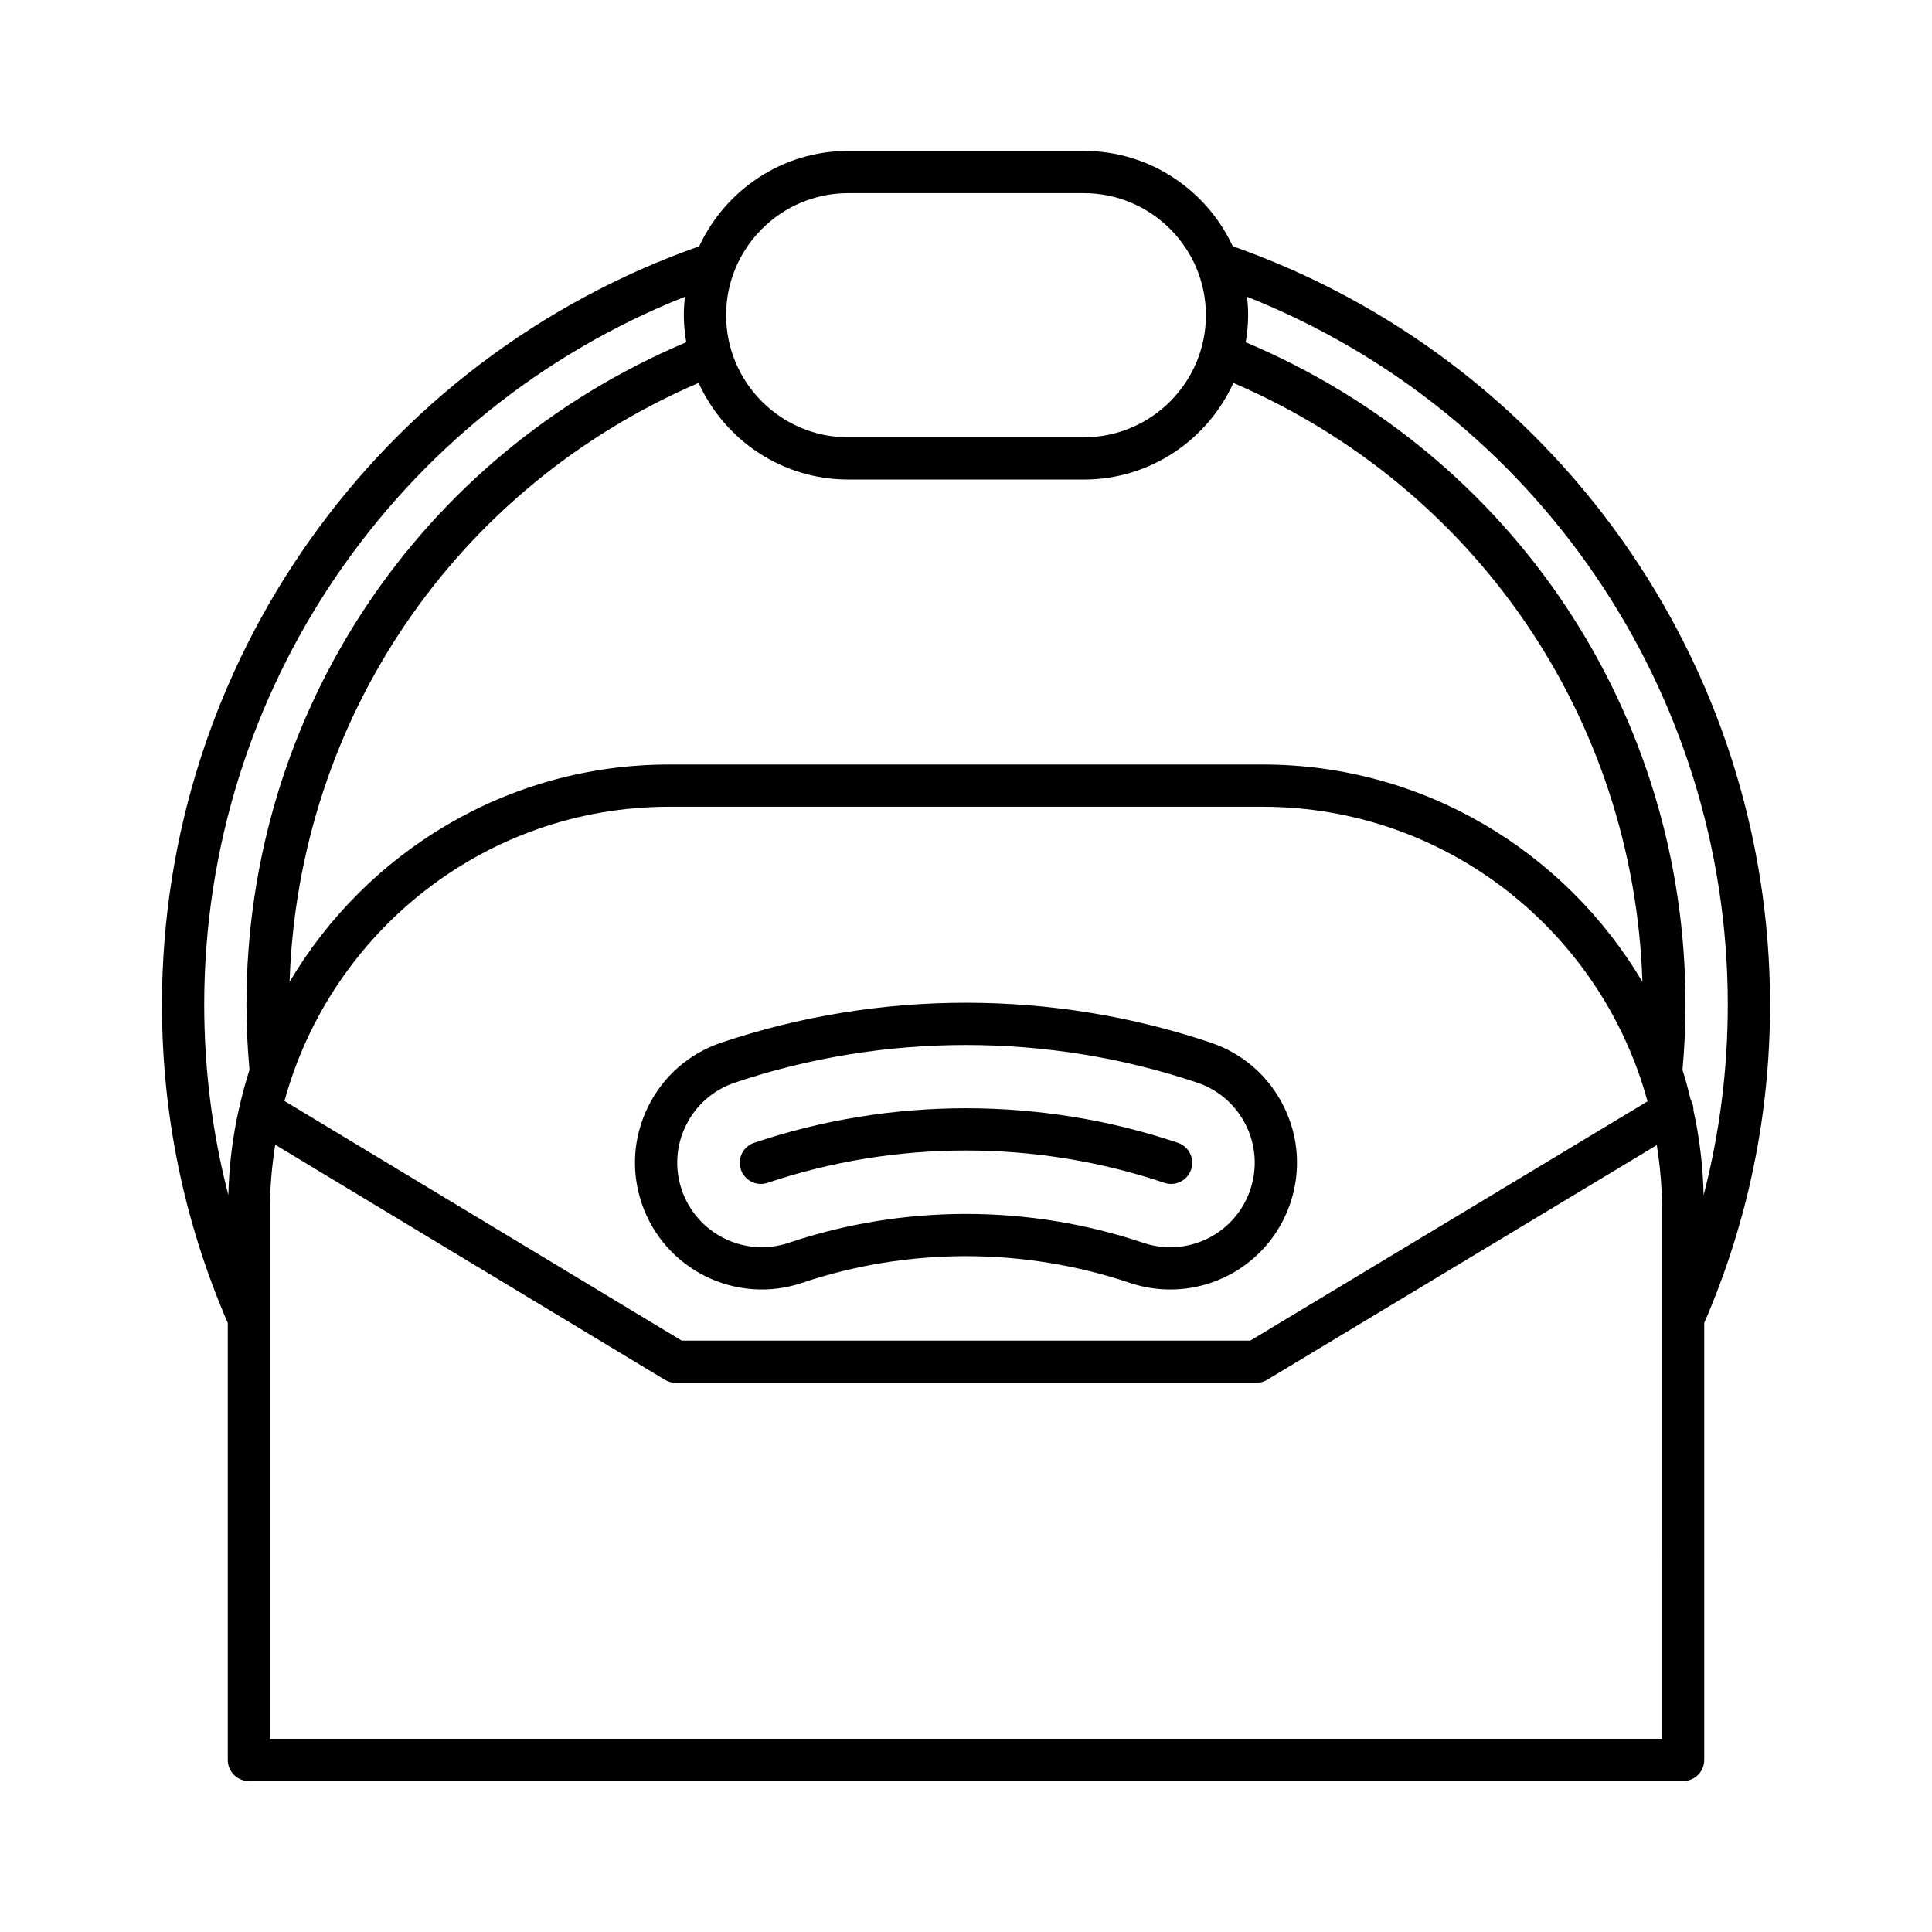
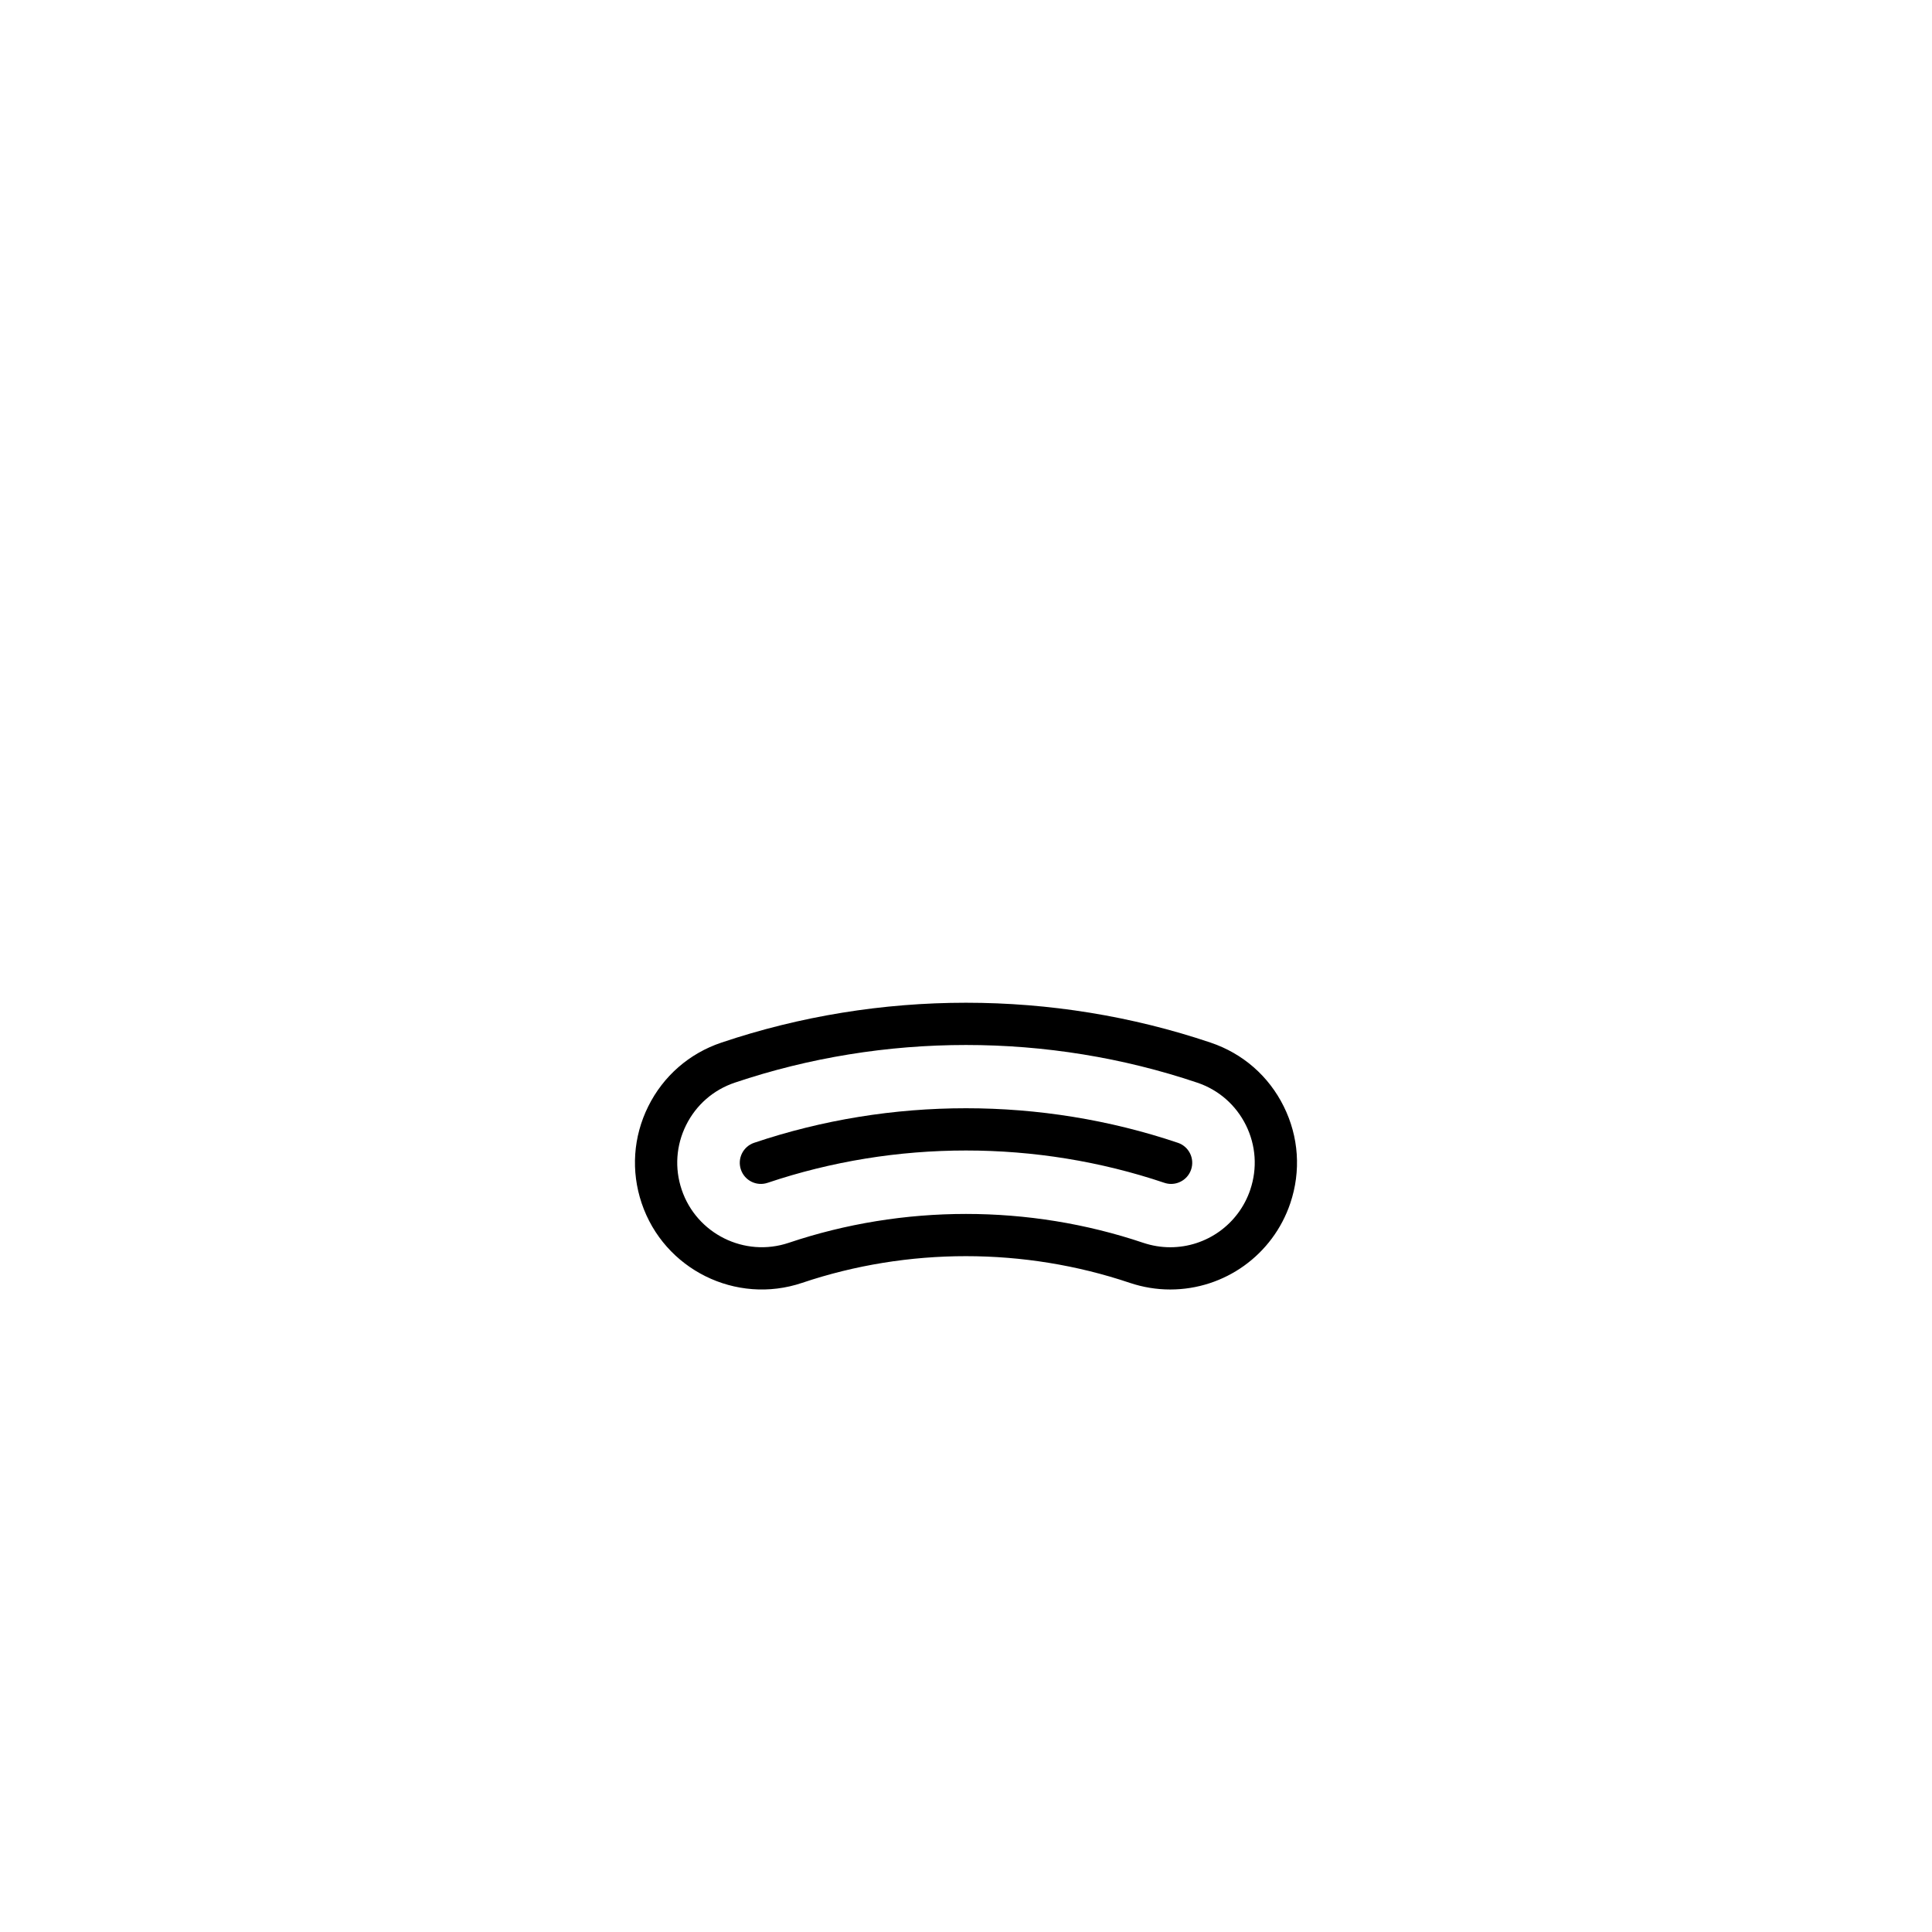
<svg xmlns="http://www.w3.org/2000/svg" fill="#000000" width="800px" height="800px" version="1.1" viewBox="144 144 512 512">
  <g>
-     <path d="m470.69 209.26c-6.926-14.895-21.992-25.27-39.473-25.27h-62.441c-17.48 0-32.547 10.379-39.473 25.273-85.262 30.055-142.38 110.49-142.38 200.98 0 29.301 5.887 57.672 17.445 84.363v115.8c0 3.094 2.508 5.598 5.598 5.598h380.07c3.09 0 5.598-2.504 5.598-5.598v-115.8c11.559-26.695 17.445-55.062 17.445-84.359 0-90.492-57.121-170.93-142.38-200.99zm-101.91-14.074h62.445c17.836 0 32.352 14.516 32.352 32.352 0 17.836-14.516 32.352-32.352 32.352l-62.445 0.004c-17.836 0-32.352-14.516-32.352-32.352-0.004-17.84 14.512-32.355 32.352-32.355zm0 75.902h62.445c17.613 0 32.781-10.531 39.637-25.609 64.285 27.672 106.11 88.922 108.4 158.73-20.391-34.41-57.801-57.605-100.61-57.605h-157.3c-42.812 0-80.227 23.191-100.61 57.605 2.297-69.809 44.117-131.06 108.4-158.74 6.852 15.078 22.02 25.613 39.637 25.613zm211.84 164.78-105.28 63.406h-150.69l-105.26-63.504c12.262-44.855 53.262-77.969 101.95-77.969h157.29c48.727 0.004 89.75 33.16 101.98 78.066zm-373.17 1.457c-0.023 0.121-0.074 0.23-0.09 0.352-1.691 7.438-2.652 15.137-2.848 23.031-4.234-16.371-6.394-33.246-6.394-50.461 0-83.059 50.793-157.16 127.4-187.61-0.184 1.613-0.297 3.246-0.297 4.906 0 2.441 0.25 4.82 0.641 7.152-70.926 29.992-116.55 98.316-116.55 175.55 0 5.762 0.289 11.562 0.805 17.285-1.039 3.199-1.902 6.477-2.668 9.793zm376.98 167.48h-368.87v-141.21c0-5.531 0.555-10.922 1.379-16.23l103.27 62.301c0.871 0.523 1.871 0.805 2.891 0.805l153.8 0.004c1.016 0 2.016-0.277 2.891-0.805l103.28-62.207c0.812 5.273 1.363 10.633 1.363 16.133zm11.051-144.1c-0.188-7.676-1.082-15.168-2.688-22.41-0.016-0.957-0.184-1.914-0.711-2.793-0.004-0.004-0.008-0.008-0.012-0.012-0.664-2.68-1.348-5.352-2.191-7.953 0.516-5.727 0.801-11.531 0.801-17.289 0-77.242-45.625-145.57-116.55-175.55 0.387-2.332 0.641-4.711 0.641-7.152 0-1.66-0.113-3.293-0.297-4.906 76.613 30.445 127.41 104.55 127.41 187.61-0.004 17.215-2.164 34.086-6.398 50.457z" />
    <path d="m464.84 420.31h0.004c-41.82-14.098-87.879-14.098-129.69 0-8.504 2.859-15.379 8.863-19.367 16.902-3.988 8.035-4.606 17.145-1.742 25.645 5.914 17.559 25 27.031 42.551 21.105 27.98-9.426 58.812-9.418 86.805 0.004 3.481 1.168 7.086 1.762 10.719 1.762 14.43 0 27.219-9.191 31.828-22.871 2.863-8.5 2.246-17.609-1.742-25.645-3.984-8.043-10.863-14.043-19.367-16.902zm10.5 38.969c-3.074 9.125-11.598 15.254-21.215 15.254-2.418 0-4.824-0.398-7.152-1.176-15.148-5.102-31.062-7.652-46.973-7.652-15.914 0-31.828 2.555-46.977 7.652-11.695 3.938-24.426-2.379-28.367-14.078-1.91-5.668-1.496-11.738 1.16-17.094 2.66-5.363 7.242-9.363 12.914-11.273 39.512-13.305 83.027-13.305 122.54 0h0.004c5.668 1.906 10.25 5.91 12.91 11.273 2.652 5.359 3.062 11.426 1.152 17.094z" />
    <path d="m456.14 446.85c-36.207-12.203-76.074-12.203-112.28 0-2.93 0.984-4.504 4.16-3.519 7.09 0.988 2.926 4.144 4.512 7.094 3.516 33.898-11.414 71.23-11.414 105.13 0 0.594 0.203 1.195 0.297 1.789 0.297 2.336 0 4.519-1.477 5.305-3.809 0.992-2.934-0.582-6.109-3.516-7.094z" />
  </g>
</svg>